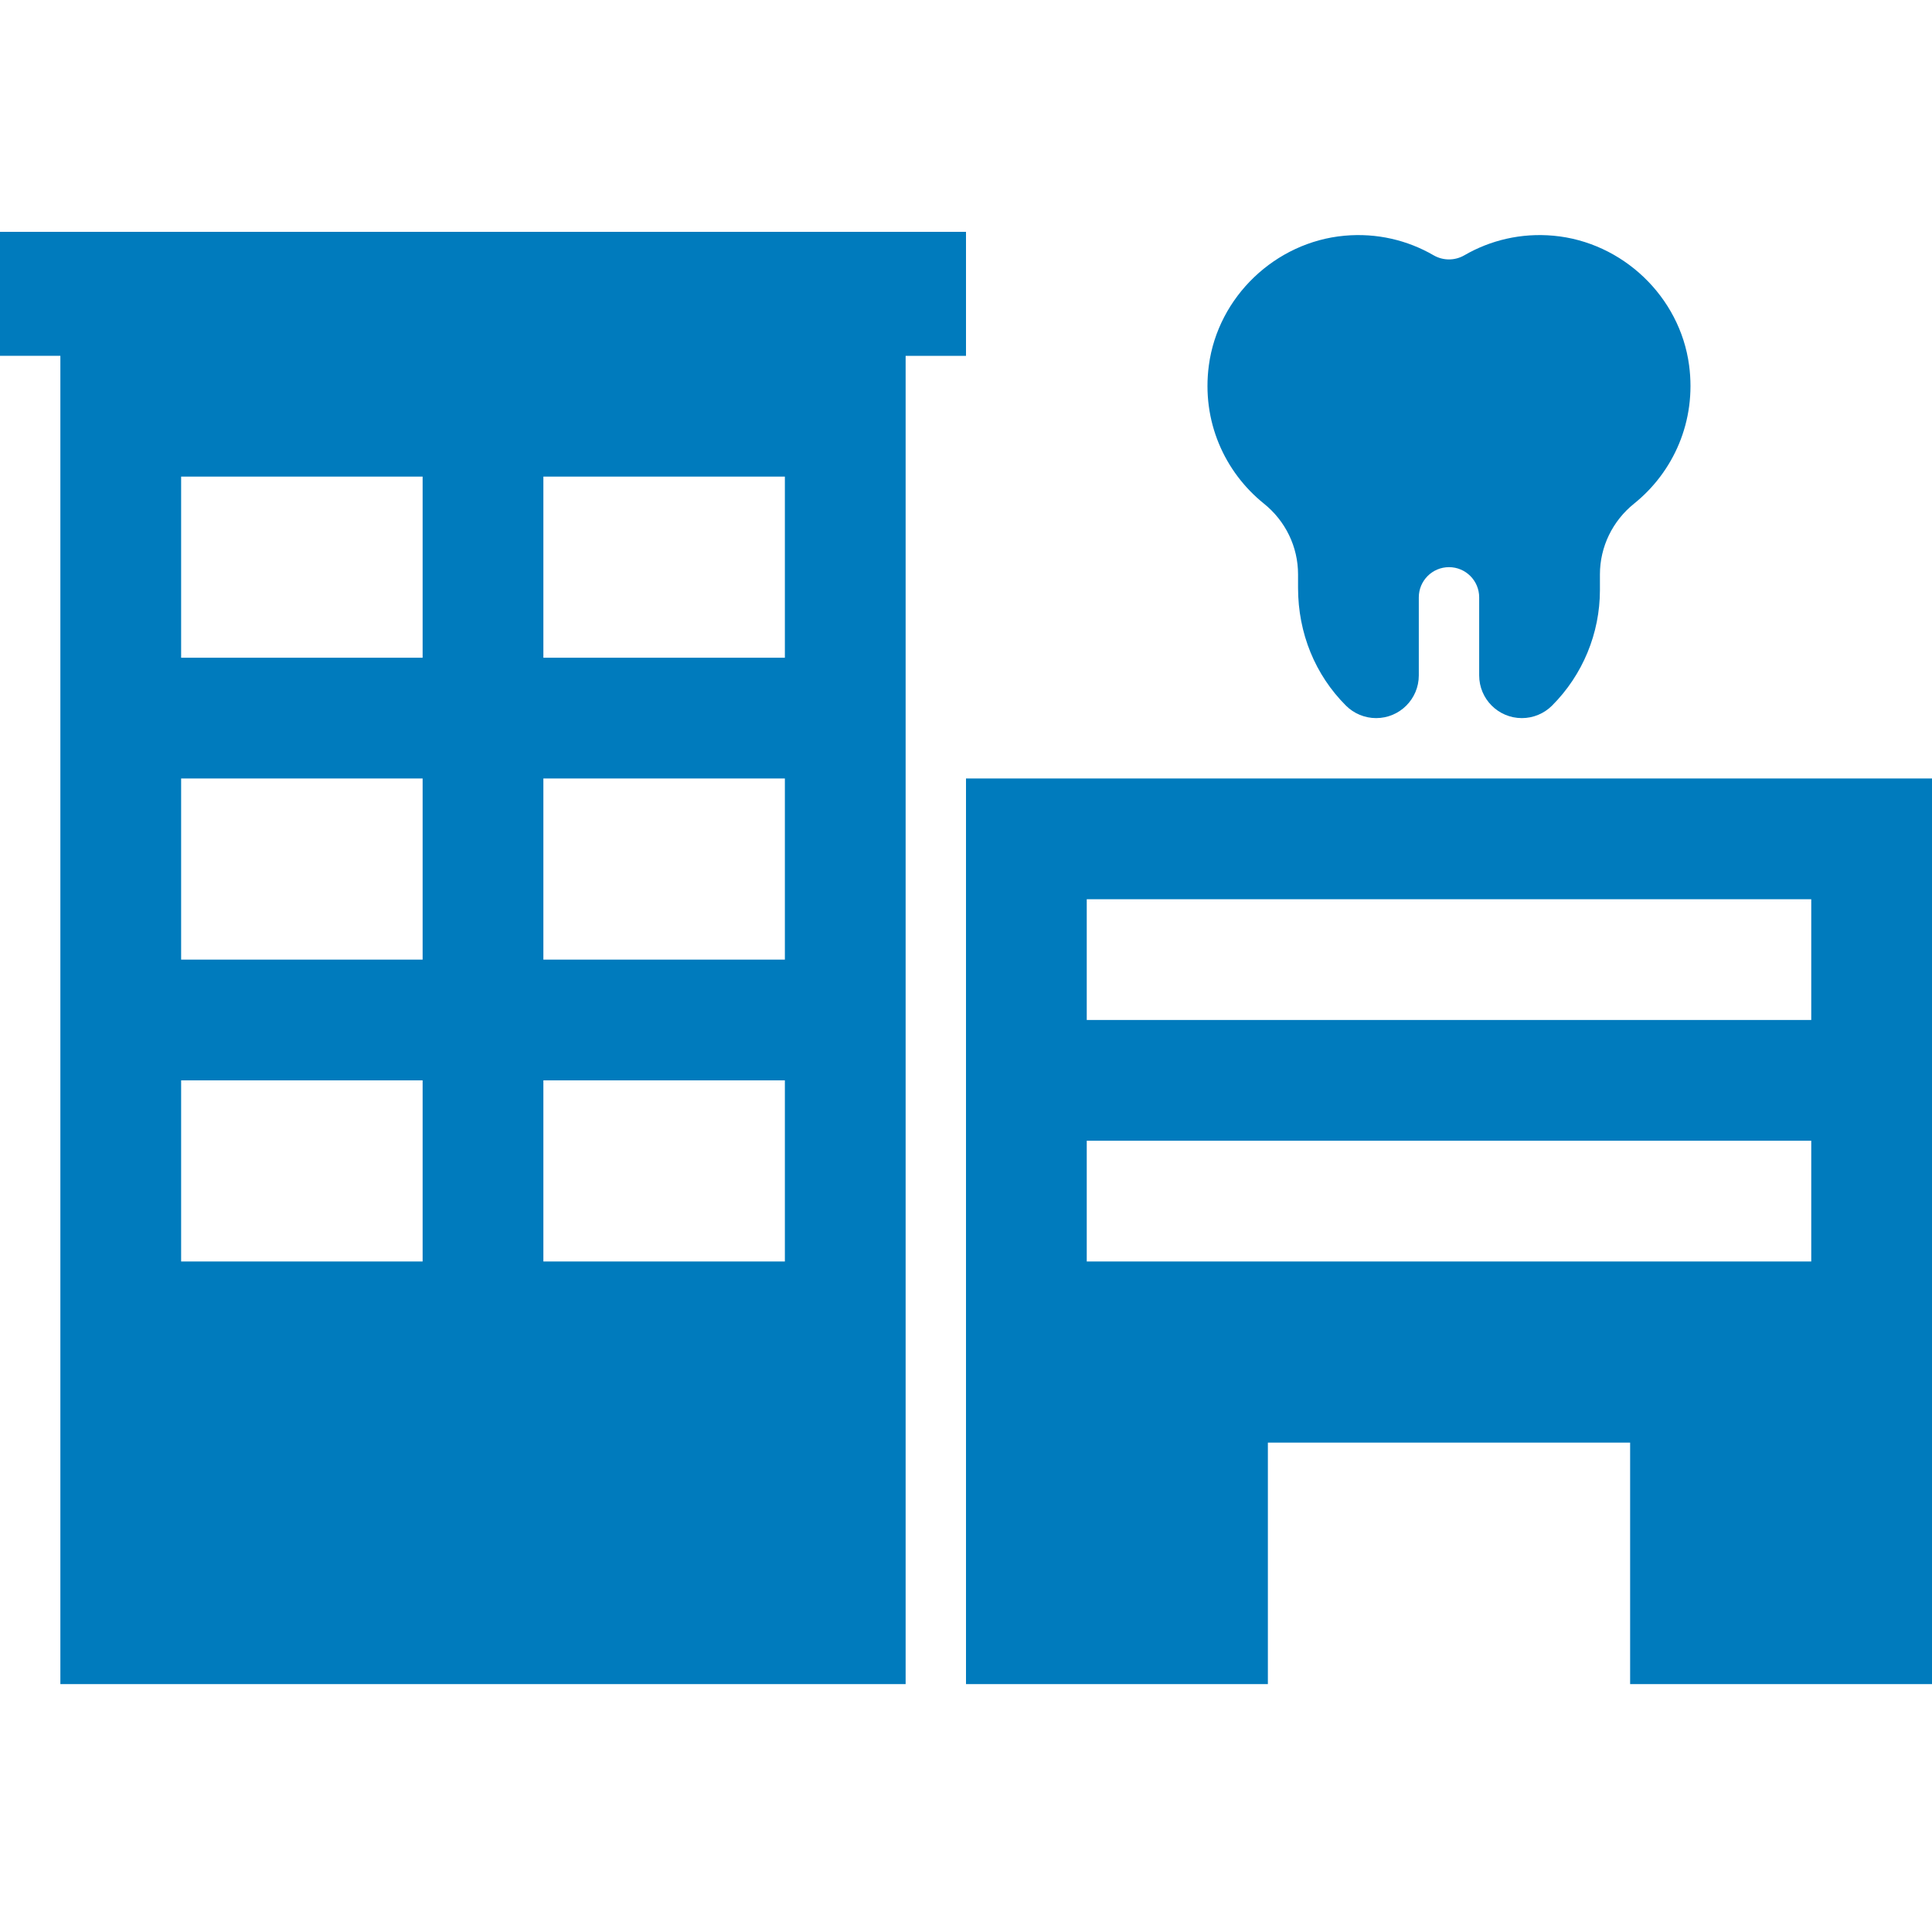
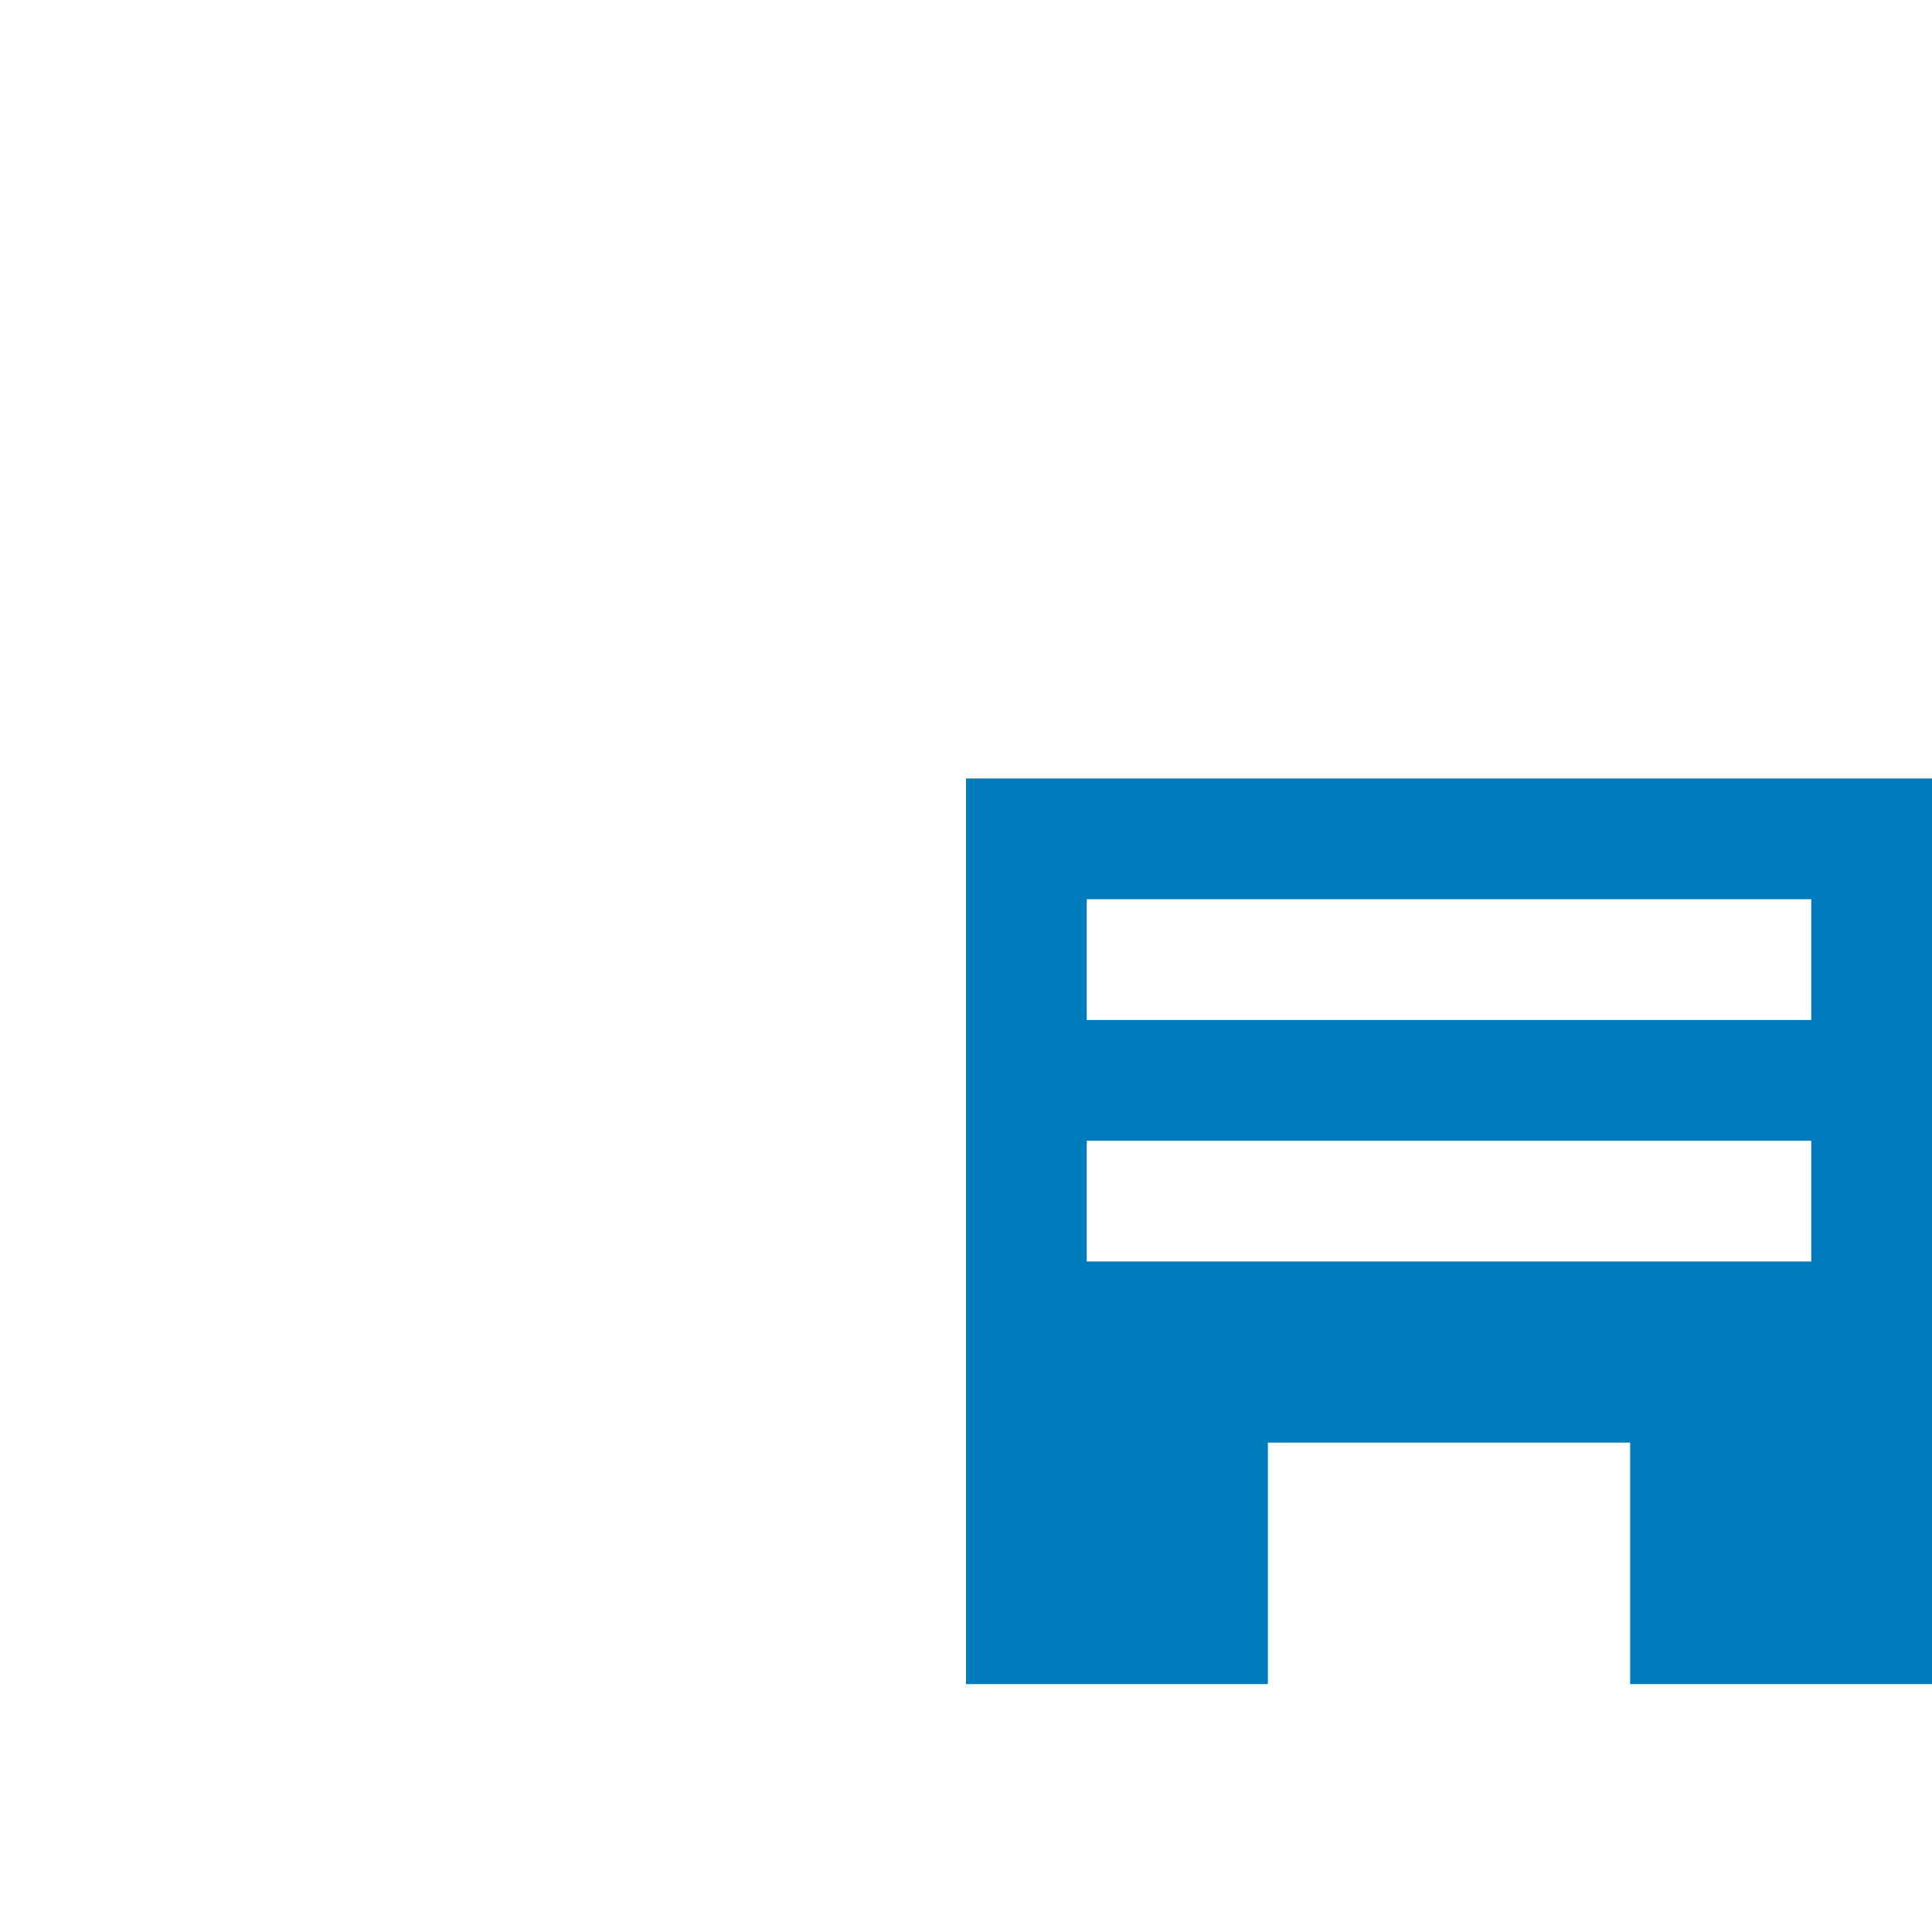
<svg xmlns="http://www.w3.org/2000/svg" width="100" height="100" viewBox="0 0 100 100" fill="none">
-   <path d="M65.422 26.069C66.533 26.961 67.187 28.3 67.187 29.727V30.427C67.187 32.784 68.078 34.936 69.665 36.522C70.079 36.936 70.642 37.169 71.228 37.169C72.448 37.169 73.437 36.18 73.437 34.959V30.919C73.437 30.056 74.137 29.356 75 29.356C75.862 29.356 76.562 30.056 76.562 30.919V34.959C76.562 36.18 77.551 37.169 78.772 37.169C79.358 37.169 79.92 36.936 80.334 36.522C81.92 34.936 82.812 32.783 82.812 30.539V29.727C82.812 28.302 83.467 26.962 84.578 26.069C86.614 24.433 87.812 21.802 87.428 18.911C86.956 15.356 83.984 12.528 80.412 12.201C78.723 12.047 77.137 12.437 75.8 13.211C75.301 13.5 74.697 13.5 74.198 13.211C72.861 12.437 71.275 12.047 69.586 12.201C66.014 12.528 63.044 15.355 62.57 18.911C62.186 21.802 63.387 24.434 65.422 26.069Z" fill="#007BBD" />
-   <path d="M50 18.419V12H0V18.417H3.125V87.169H46.875V18.419H50ZM21.875 65.294H9.375V55.919H21.875V65.294ZM21.875 49.669H9.375V40.294H21.875V49.669ZM21.875 34.044H9.375V24.669H21.875V34.044ZM40.625 65.294H28.125V55.919H40.625V65.294ZM40.625 49.669H28.125V40.294H40.625V49.669ZM40.625 34.044H28.125V24.669H40.625V34.044Z" fill="#007BBD" />
  <path d="M50 40.294V87.169H65.625V74.669H84.375V87.169H100V40.294H50ZM93.75 65.294H56.25V59.044H93.75V65.294ZM93.75 52.794H56.25V46.544H93.75V52.794Z" fill="#007BBD" />
</svg>